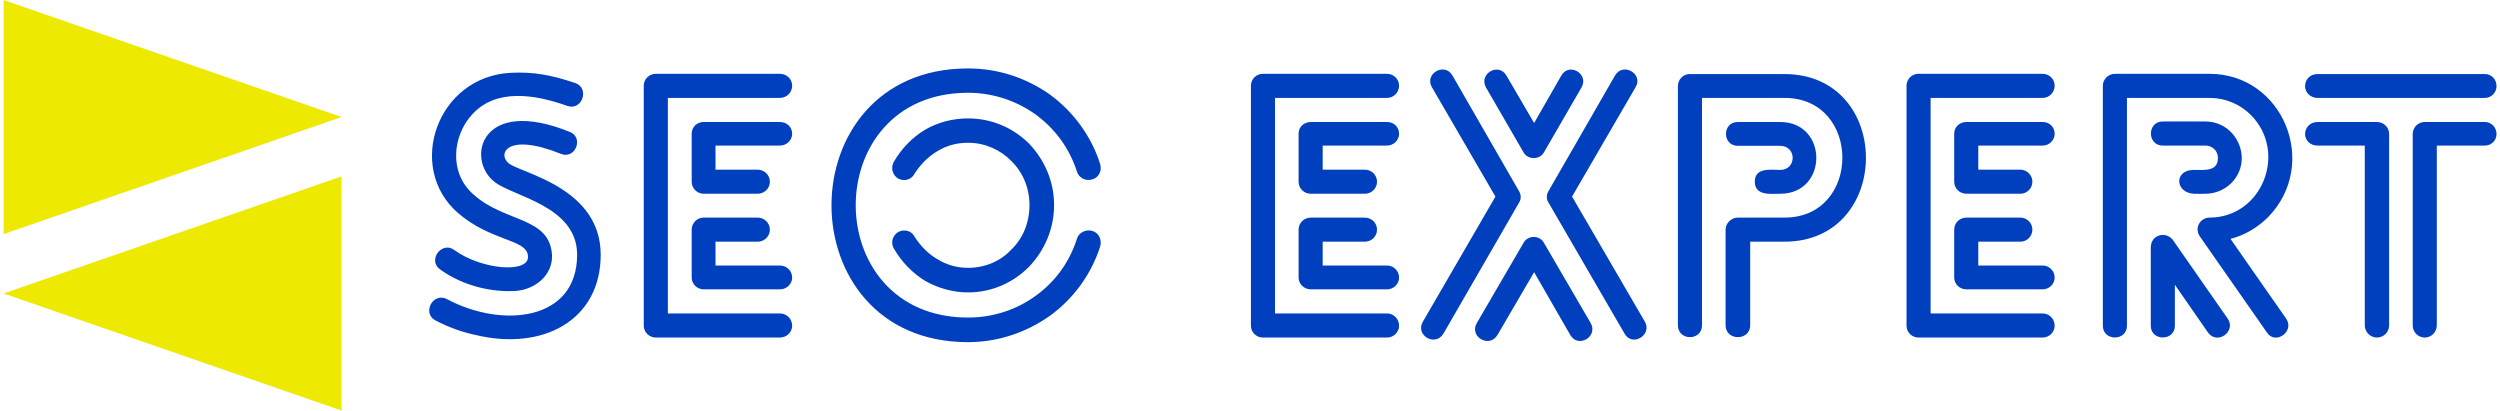
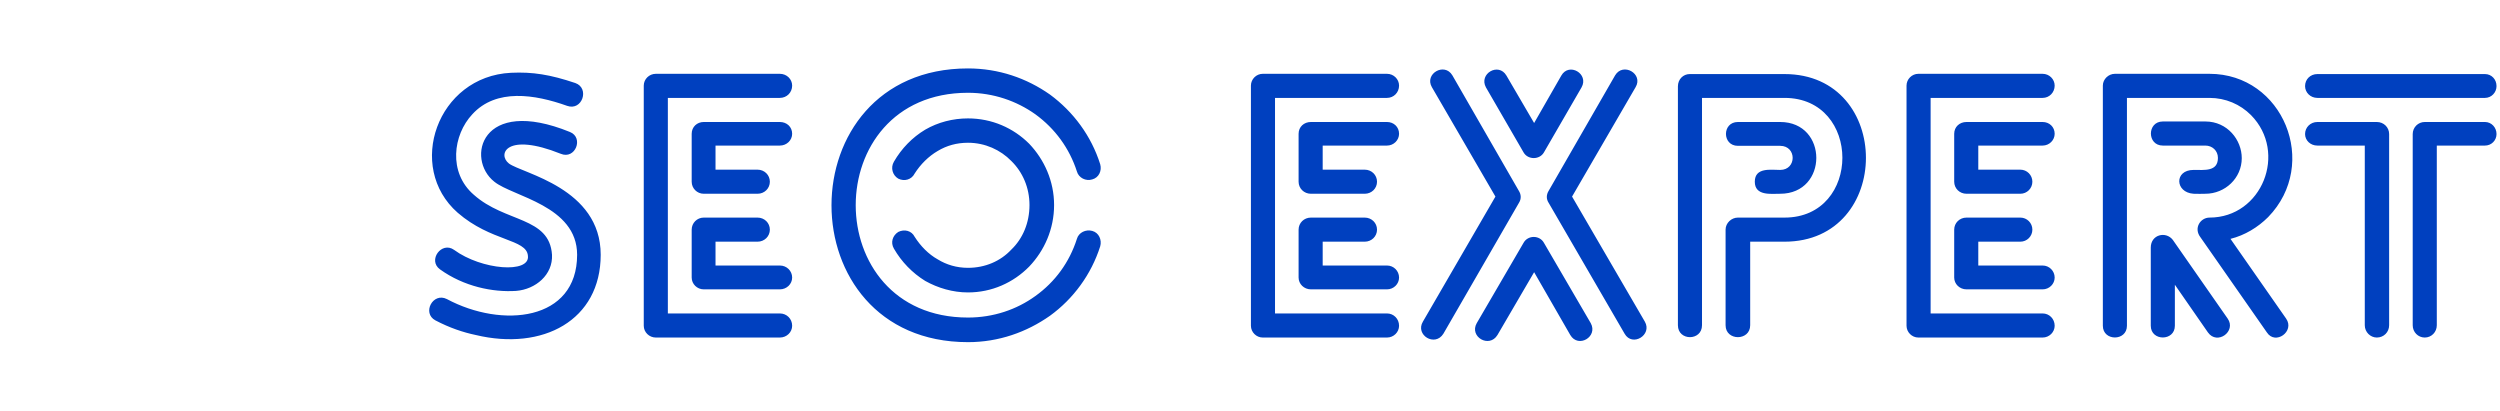
<svg xmlns="http://www.w3.org/2000/svg" data-v-423bf9ae="" viewBox="0 0 548 90" class="iconLeft">
  <g data-v-423bf9ae="" id="8cb10488-7f4c-4c6a-9582-2df65f749cf9" fill="#0040bf" transform="matrix(5.618,0,0,5.618,90.325,14.213)">
    <path d="M6.37 0.71L6.37 0.71C5.39 0.38 4.70 0.27 3.86 0.31C0.98 0.45-0.25 3.99 1.78 5.77C3.08 6.90 4.47 6.79 4.52 7.45C4.61 8.15 2.72 8.01 1.64 7.22C1.15 6.87 0.60 7.63 1.09 7.98C2.02 8.65 3.15 8.88 4.06 8.82C4.82 8.76 5.50 8.19 5.46 7.41C5.36 5.92 3.63 6.16 2.41 5.07C1.40 4.20 1.60 2.73 2.35 1.93C3.28 0.91 4.79 1.15 6.05 1.60C6.64 1.81 6.94 0.91 6.37 0.71ZM0.91 9.97L0.91 9.97C1.46 10.26 2.00 10.44 2.48 10.54C5.10 11.17 7.36 9.97 7.36 7.41C7.36 4.80 4.30 4.24 3.78 3.85C3.32 3.49 3.68 2.62 5.80 3.47C6.37 3.71 6.71 2.84 6.16 2.62C2.67 1.20 2.09 3.68 3.21 4.56C3.92 5.14 6.44 5.49 6.44 7.41C6.44 10.00 3.51 10.29 1.36 9.14C0.81 8.86 0.38 9.69 0.91 9.97ZM3.98 7.90L3.98 7.90L3.98 7.90L3.98 7.90ZM14.35 2.23L14.35 2.23L11.38 2.23C11.12 2.23 10.91 2.42 10.91 2.69L10.91 4.56C10.91 4.82 11.12 5.03 11.38 5.03L13.48 5.03C13.75 5.03 13.96 4.82 13.96 4.56C13.96 4.30 13.75 4.09 13.48 4.09L11.84 4.09L11.84 3.15L14.35 3.15C14.62 3.15 14.83 2.94 14.83 2.69C14.83 2.42 14.62 2.23 14.35 2.23ZM13.48 5.96L13.48 5.96L11.38 5.96C11.12 5.96 10.91 6.17 10.91 6.43L10.91 8.30C10.91 8.55 11.12 8.76 11.38 8.76L14.35 8.76C14.62 8.76 14.83 8.55 14.83 8.30C14.83 8.04 14.62 7.83 14.35 7.83L11.84 7.83L11.84 6.90L13.48 6.90C13.75 6.90 13.96 6.69 13.96 6.43C13.96 6.17 13.75 5.96 13.48 5.96ZM14.35 9.70L14.35 9.70L9.98 9.70L9.98 1.29L14.35 1.29C14.62 1.29 14.83 1.08 14.83 0.81C14.83 0.56 14.62 0.35 14.35 0.35L9.51 0.35C9.25 0.35 9.04 0.56 9.04 0.81L9.04 10.18C9.04 10.43 9.25 10.64 9.51 10.64L14.35 10.64C14.62 10.64 14.83 10.43 14.83 10.18C14.83 9.91 14.62 9.70 14.35 9.70ZM26.85 3.88L26.85 3.88C26.50 2.77 25.80 1.83 24.89 1.16C23.98 0.52 22.89 0.14 21.69 0.14C14.59 0.14 14.59 10.82 21.69 10.82C22.89 10.82 23.98 10.43 24.89 9.79C25.80 9.13 26.50 8.18 26.85 7.08C26.92 6.83 26.80 6.55 26.54 6.48C26.29 6.41 26.01 6.54 25.94 6.79C25.65 7.70 25.09 8.47 24.32 9.02C23.59 9.55 22.68 9.86 21.69 9.86C15.85 9.86 15.85 1.09 21.69 1.09C22.68 1.09 23.59 1.41 24.32 1.93C25.09 2.49 25.65 3.26 25.94 4.16C26.01 4.41 26.29 4.55 26.54 4.47C26.80 4.40 26.92 4.13 26.85 3.88ZM18.80 7.17L18.80 7.17C19.10 7.69 19.52 8.12 20.02 8.43C20.52 8.71 21.10 8.88 21.69 8.88C22.62 8.88 23.46 8.50 24.08 7.87C24.67 7.25 25.05 6.41 25.05 5.47C25.05 4.54 24.67 3.70 24.08 3.08C23.46 2.46 22.62 2.09 21.69 2.09C21.10 2.09 20.52 2.24 20.02 2.53C19.52 2.83 19.10 3.26 18.80 3.78C18.66 4.02 18.75 4.31 18.97 4.44C19.21 4.56 19.49 4.48 19.61 4.24C19.84 3.88 20.15 3.57 20.51 3.36C20.86 3.15 21.25 3.04 21.69 3.04C22.36 3.04 22.96 3.32 23.38 3.75C23.83 4.19 24.09 4.80 24.09 5.47C24.09 6.16 23.83 6.78 23.38 7.21C22.96 7.66 22.36 7.92 21.69 7.92C21.25 7.92 20.85 7.80 20.51 7.59C20.15 7.39 19.84 7.07 19.61 6.71C19.49 6.47 19.21 6.40 18.97 6.52C18.75 6.66 18.66 6.93 18.80 7.17ZM38.04 2.23L38.04 2.23L35.07 2.23C34.80 2.23 34.59 2.42 34.59 2.69L34.59 4.56C34.59 4.82 34.80 5.03 35.07 5.03L37.17 5.03C37.44 5.03 37.65 4.82 37.65 4.56C37.65 4.30 37.44 4.09 37.17 4.09L35.53 4.09L35.53 3.15L38.04 3.15C38.30 3.15 38.51 2.94 38.51 2.69C38.51 2.42 38.30 2.23 38.04 2.23ZM37.17 5.96L37.17 5.96L35.07 5.96C34.80 5.96 34.59 6.17 34.59 6.43L34.59 8.30C34.59 8.55 34.80 8.76 35.07 8.76L38.04 8.76C38.30 8.76 38.51 8.55 38.51 8.30C38.51 8.04 38.30 7.83 38.04 7.83L35.53 7.83L35.53 6.90L37.17 6.90C37.44 6.90 37.65 6.69 37.65 6.43C37.65 6.17 37.44 5.96 37.17 5.96ZM38.04 9.70L38.04 9.70L33.67 9.70L33.67 1.29L38.04 1.29C38.30 1.29 38.51 1.08 38.51 0.81C38.51 0.56 38.30 0.35 38.04 0.35L33.19 0.35C32.94 0.35 32.73 0.56 32.73 0.81L32.73 10.18C32.73 10.43 32.94 10.64 33.19 10.64L38.04 10.64C38.30 10.64 38.51 10.43 38.51 10.18C38.51 9.91 38.30 9.70 38.04 9.70ZM41.90 0.88L41.90 0.88L43.37 3.42C43.54 3.71 43.99 3.71 44.16 3.42L45.63 0.88C45.93 0.35 45.14-0.11 44.84 0.42L43.78 2.27L42.70 0.42C42.39-0.11 41.61 0.35 41.90 0.88ZM45.99 10.08L45.99 10.08L44.16 6.94C43.99 6.64 43.54 6.64 43.37 6.94L41.54 10.08C41.24 10.61 42.03 11.07 42.35 10.54L43.78 8.09L45.19 10.54C45.50 11.07 46.28 10.61 45.99 10.08ZM40.24 10.49L40.24 10.49L43.19 5.38C43.29 5.22 43.27 5.05 43.18 4.91L40.59 0.41C40.28-0.11 39.49 0.35 39.79 0.87L42.27 5.14L39.44 10.02C39.13 10.54 39.91 11.02 40.24 10.49ZM46.94 0.41L46.94 0.41L44.35 4.91C44.25 5.07 44.25 5.24 44.35 5.39L47.31 10.49C47.61 11.02 48.40 10.54 48.10 10.02L45.26 5.14L47.74 0.87C48.05 0.35 47.25-0.11 46.94 0.41ZM53.38 5.03L53.38 5.03C55.26 5.03 55.26 2.23 53.38 2.23L51.73 2.23C51.11 2.23 51.11 3.16 51.73 3.16L53.38 3.16C54.03 3.16 54.03 4.10 53.38 4.10C53.02 4.10 52.39 3.99 52.39 4.56C52.39 5.12 53.02 5.03 53.38 5.03ZM50.33 10.16L50.33 10.16L50.33 1.29L53.55 1.29C56.56 1.29 56.56 5.96 53.55 5.96L51.73 5.96C51.48 5.96 51.25 6.17 51.25 6.43L51.25 10.16C51.25 10.78 52.21 10.78 52.21 10.16L52.21 6.90L53.55 6.90C57.78 6.90 57.79 0.36 53.55 0.36L49.85 0.36C49.60 0.36 49.39 0.56 49.39 0.84L49.39 10.16C49.39 10.78 50.33 10.78 50.33 10.16ZM63.62 2.23L63.62 2.23L60.65 2.23C60.38 2.23 60.17 2.42 60.17 2.69L60.17 4.56C60.17 4.82 60.38 5.03 60.65 5.03L62.75 5.03C63.01 5.03 63.22 4.82 63.22 4.56C63.22 4.30 63.01 4.09 62.75 4.09L61.11 4.09L61.11 3.15L63.62 3.15C63.88 3.15 64.09 2.94 64.09 2.69C64.09 2.42 63.88 2.23 63.62 2.23ZM62.75 5.96L62.75 5.96L60.65 5.96C60.38 5.96 60.17 6.17 60.17 6.43L60.17 8.30C60.17 8.55 60.38 8.76 60.65 8.76L63.62 8.76C63.88 8.76 64.09 8.55 64.09 8.30C64.09 8.04 63.88 7.83 63.62 7.83L61.11 7.83L61.11 6.90L62.75 6.90C63.01 6.90 63.22 6.69 63.22 6.43C63.22 6.17 63.01 5.96 62.75 5.96ZM63.62 9.70L63.62 9.70L59.25 9.70L59.25 1.29L63.62 1.29C63.88 1.29 64.09 1.08 64.09 0.81C64.09 0.56 63.88 0.35 63.62 0.35L58.77 0.35C58.52 0.35 58.31 0.56 58.31 0.81L58.31 10.18C58.31 10.43 58.52 10.64 58.77 10.64L63.62 10.64C63.88 10.64 64.09 10.43 64.09 10.18C64.09 9.91 63.88 9.70 63.62 9.70ZM69.97 5.03L69.97 5.03C70.74 5.03 71.39 4.42 71.39 3.64C71.39 2.93 70.83 2.21 69.97 2.21L68.31 2.21C67.69 2.21 67.69 3.15 68.31 3.15L69.97 3.15C70.24 3.15 70.46 3.35 70.46 3.63C70.46 4.17 69.94 4.10 69.51 4.10C68.75 4.10 68.78 4.98 69.51 5.03C69.66 5.04 69.85 5.03 69.97 5.03ZM70.84 9.90L70.84 9.90L68.70 6.83C68.43 6.48 67.84 6.62 67.84 7.13L67.84 10.18C67.84 10.79 68.78 10.79 68.78 10.18L68.78 8.58L70.07 10.44C70.43 10.95 71.19 10.40 70.84 9.90ZM66.91 10.18L66.91 10.18L66.91 1.29L70.13 1.29C70.76 1.29 71.33 1.54 71.75 1.96C73.19 3.42 72.18 5.96 70.13 5.96C69.78 5.96 69.50 6.37 69.78 6.73L72.37 10.44C72.70 10.95 73.47 10.40 73.12 9.90L70.95 6.79C71.51 6.65 72.02 6.34 72.42 5.94C74.44 3.86 73.00 0.35 70.13 0.35L66.44 0.35C66.19 0.35 65.97 0.56 65.97 0.81L65.97 10.18C65.97 10.79 66.91 10.79 66.91 10.18ZM80.88 2.23L80.88 2.23L78.53 2.23C78.27 2.23 78.06 2.44 78.06 2.70L78.06 10.16C78.06 10.43 78.27 10.64 78.53 10.64C78.79 10.64 79.00 10.43 79.00 10.16L79.00 3.15L80.88 3.15C81.13 3.15 81.33 2.95 81.33 2.70C81.33 2.44 81.13 2.23 80.88 2.23ZM74.34 1.29L74.34 1.29L80.88 1.29C81.13 1.29 81.33 1.08 81.33 0.83C81.33 0.56 81.13 0.36 80.88 0.36L74.34 0.36C74.07 0.36 73.86 0.56 73.86 0.83C73.86 1.08 74.07 1.29 74.34 1.29ZM74.34 3.15L74.34 3.15L76.19 3.15L76.19 10.16C76.19 10.43 76.41 10.64 76.66 10.64C76.93 10.64 77.14 10.43 77.14 10.16L77.14 2.70C77.14 2.44 76.93 2.23 76.66 2.23L74.34 2.23C74.07 2.23 73.86 2.44 73.86 2.70C73.86 2.95 74.07 3.15 74.34 3.15Z" />
  </g>
  <g data-v-423bf9ae="" id="99a54ad0-f3d7-4dd1-a5c7-3d241e884421" transform="matrix(2.812,0,0,2.812,-7.17,0)" stroke="none" fill="#ede900">
-     <path d="M2.83 18.247l26.34-9.124L2.83 0zM29.17 32V13.753L2.83 22.877z" />
-   </g>
+     </g>
</svg>